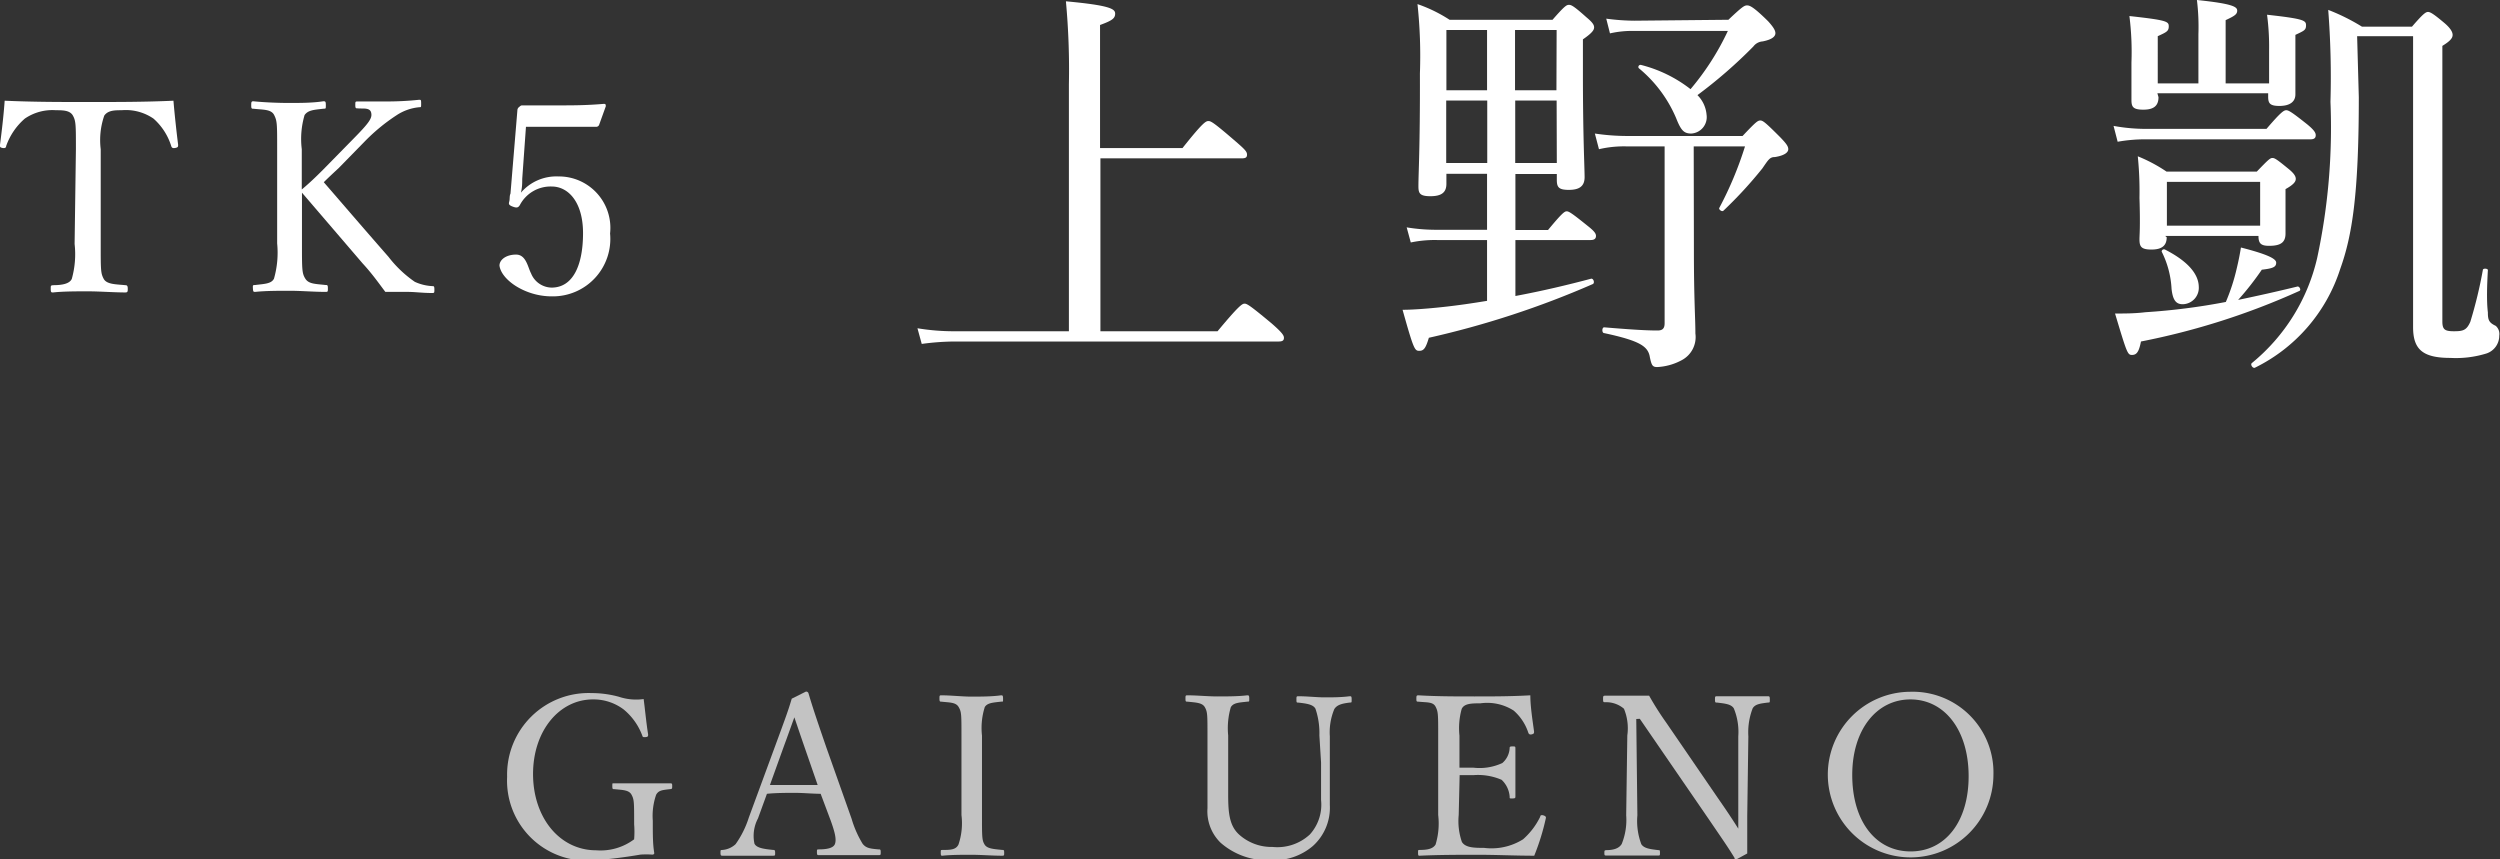
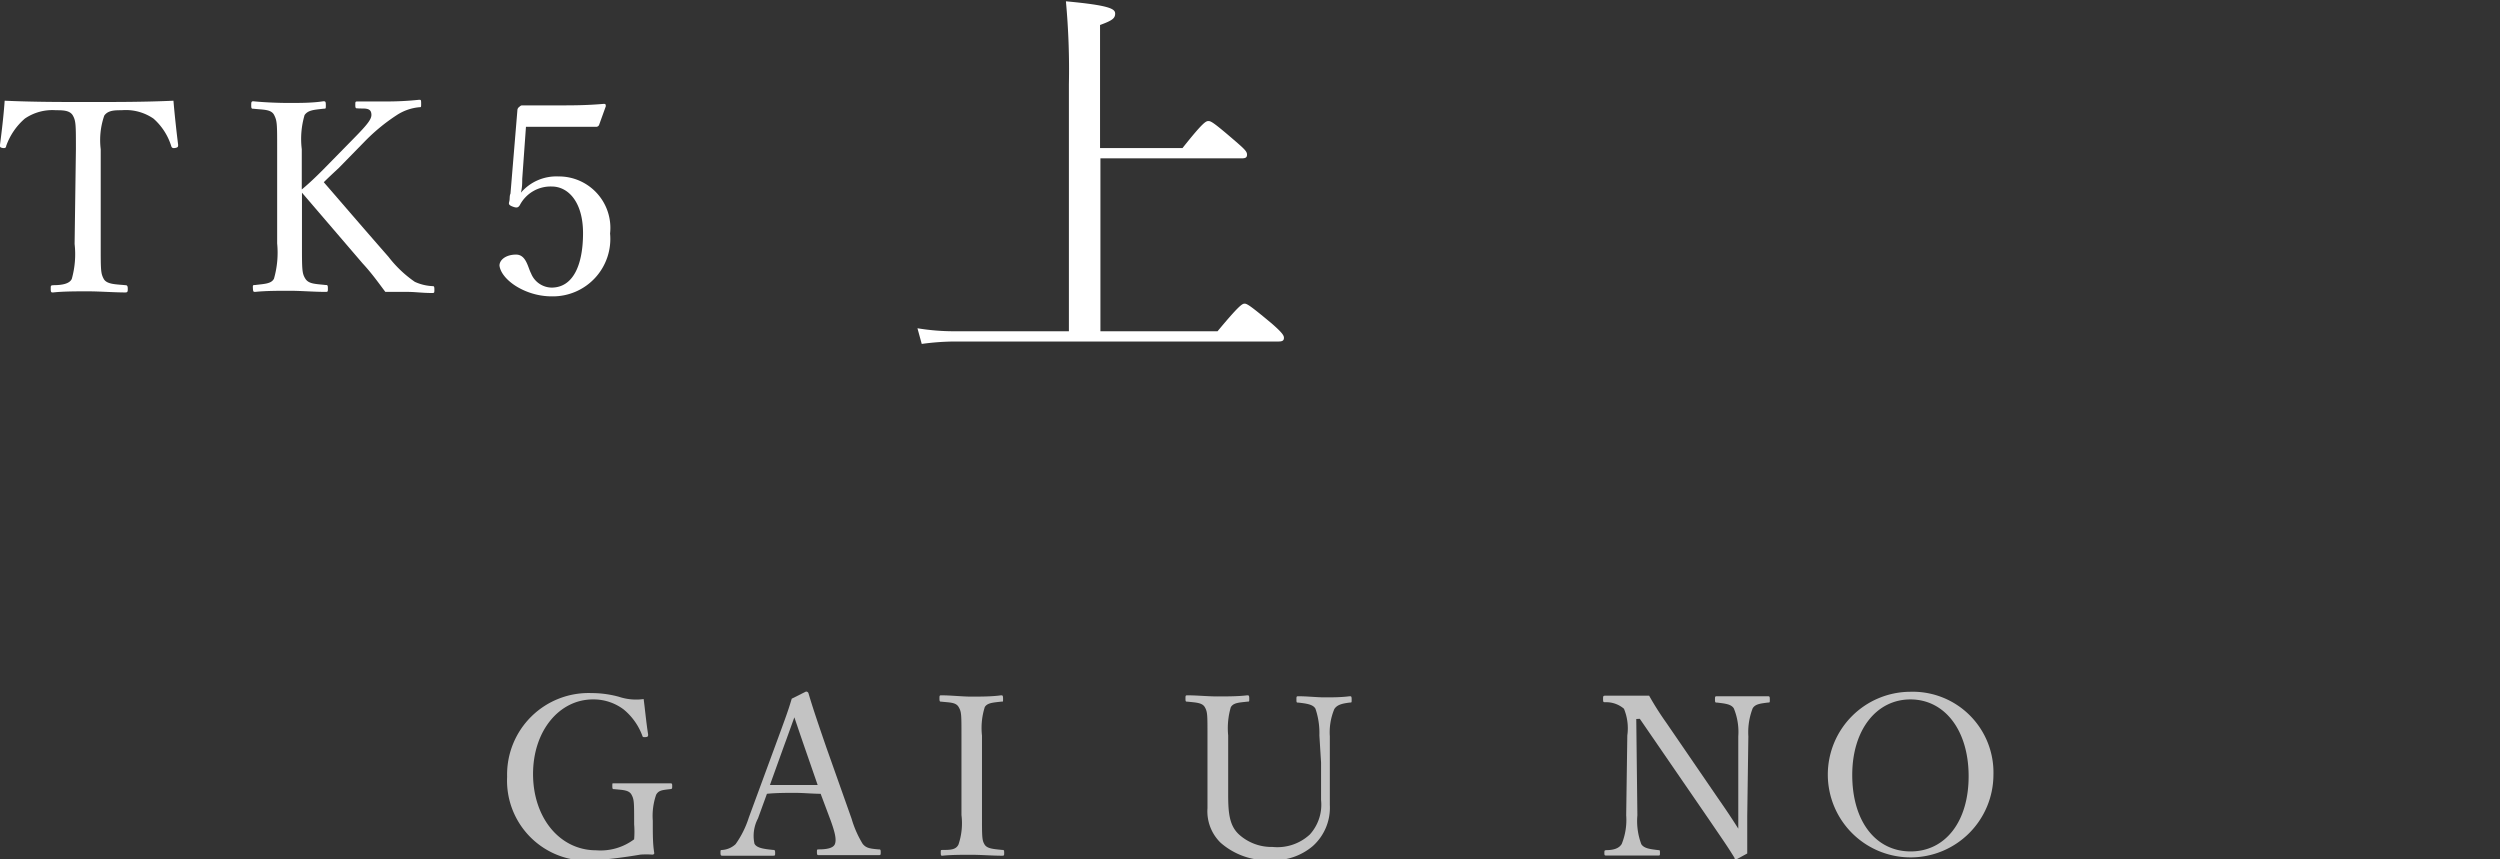
<svg xmlns="http://www.w3.org/2000/svg" viewBox="0 0 134.04 46.07">
  <rect x="0" y="0" width="134.04" height="46.07" fill="#333333" stroke="none" />
  <defs>
    <style>.cls-1{fill:#fff;}.cls-2{fill:#c3c3c3;}</style>
  </defs>
  <g>
    <g id="PC">
      <path class="cls-1" d="M4.07,8c0-1.3,0-1.51-.16-1.8S3.36,5.91,3,5.91a2.61,2.61,0,0,0-1.67.45,3.46,3.46,0,0,0-1,1.47c0,.09-.07.13-.21.1S0,7.86,0,7.76C.1,7,.2,6.13.25,5.4c1.58.07,3,.07,4.51.07s3,0,4.54-.07c.06.73.16,1.64.25,2.36,0,.1,0,.14-.14.17s-.2,0-.23-.1a3.24,3.24,0,0,0-.95-1.47,2.62,2.62,0,0,0-1.71-.45c-.36,0-.73,0-.93.29A4,4,0,0,0,5.4,8v5.08c0,1.41,0,1.57.16,1.87s.65.29,1.16.34c.1,0,.13.05.13.19s0,.2-.13.2c-.6,0-1.4-.06-2-.06s-1.33,0-1.87.06c-.1,0-.13,0-.13-.19s0-.18.13-.2c.47,0,.88-.07,1-.34a4.9,4.9,0,0,0,.15-1.87Z" />
      <path class="cls-1" d="M16.19,13.05c0,1.41,0,1.6.18,1.89s.54.28,1.08.34c.1,0,.13,0,.13.18s0,.19-.13.19c-.61,0-1.34-.06-1.91-.06s-1.3,0-1.85.06c-.1,0-.12,0-.13-.19s0-.17.13-.18c.48-.06.86-.06,1-.34a5.08,5.08,0,0,0,.17-1.89V8c0-1.36,0-1.51-.16-1.83s-.59-.28-1.11-.34c-.09,0-.12,0-.12-.17s0-.23.11-.23c.59.06,1.35.09,1.92.09s1.27,0,1.83-.09c.11,0,.14,0,.14.21s0,.18-.14.19c-.5.06-.81.07-1,.34A4.51,4.51,0,0,0,16.18,8v2.16c.44-.37.75-.67,1.14-1.06L18.9,7.49c.91-.92,1.07-1.16,1-1.45s-.45-.2-.72-.23c-.1,0-.13,0-.13-.18s0-.19.13-.19c.53,0,1.09,0,1.62,0a16.45,16.45,0,0,0,1.67-.09c.1,0,.11,0,.11.21s0,.18-.11.19a2.65,2.65,0,0,0-1.21.43,10.08,10.08,0,0,0-1.73,1.43L18.17,9c-.33.31-.55.51-.81.77.87,1,1.92,2.23,3.47,4a6.23,6.23,0,0,0,1.41,1.34,2.54,2.54,0,0,0,.93.23c.09,0,.12,0,.12.18s0,.19-.13.19c-.49,0-.92-.06-1.3-.06s-.77,0-1.2,0c-.39-.52-.73-1-1.22-1.53l-3.25-3.79Z" />
      <path class="cls-1" d="M28,9.59c0,.21,0,.46-.07.74a2.5,2.5,0,0,1,2-.87,2.76,2.76,0,0,1,2.78,3.06,3.08,3.08,0,0,1-3.08,3.37,3.67,3.67,0,0,1-1.85-.48c-.46-.26-.94-.7-1-1.17,0-.31.35-.59.89-.59s.63.68.8,1a1.21,1.21,0,0,0,1.1.77c1.19,0,1.69-1.27,1.69-2.92S30.48,10,29.58,10a1.86,1.86,0,0,0-1.71,1c-.09.14-.17.16-.4.07s-.19-.16-.16-.29,0-.27.06-.4l.37-4.46a.22.22,0,0,1,.09-.18c.07-.06.1-.09.17-.09.54,0,1.34,0,2.07,0,.55,0,1.38,0,2.29-.08.09,0,.12,0,.12.13l-.36,1a.17.17,0,0,1-.14.1c-.59,0-1,0-1.55,0H28.2Z" />
      <path class="cls-1" d="M65.28,17.76c1.14-1.37,1.32-1.48,1.45-1.48s.31.11,1.45,1.06c.55.48.66.64.66.77s-.06.2-.28.2H51.29a13.47,13.47,0,0,0-1.87.13l-.23-.84a11.93,11.93,0,0,0,2.07.16h6.05l0-13.23A39.86,39.86,0,0,0,57.15.07c2.38.22,2.64.41,2.64.66s-.15.37-.81.61v6.6h4.42c1.08-1.36,1.25-1.45,1.39-1.45s.3.09,1.47,1.1c.51.44.6.55.6.7s-.07.2-.29.2H59l0,9.27Z" />
-       <path class="cls-1" d="M77.55,9.86c0,.48-.29.66-.86.66s-.64-.16-.64-.53c0-.73.09-2,.08-6.05A26.06,26.06,0,0,0,76,.22a7.84,7.84,0,0,1,1.72.84h5.52c.64-.73.75-.8.88-.8s.27.07.93.66c.35.29.42.42.42.55s-.09.29-.6.64V4c0,3.32.09,5,.09,5.5s-.3.68-.85.68-.64-.15-.64-.55v-.3H81.25v3H83c.73-.88.88-1,1-1s.29.11,1.11.77c.37.29.46.42.46.55s-.07.22-.29.22H81.25v3c1.45-.27,2.83-.6,4.07-.93.13,0,.19.24.08.29a48.48,48.48,0,0,1-8.79,2.88c-.16.53-.26.7-.51.7s-.3-.06-.9-2.2c.53,0,1.34-.06,2.17-.15s1.57-.2,2.36-.33V12.87H77.05a6.22,6.22,0,0,0-1.41.13l-.22-.81a9.53,9.53,0,0,0,1.58.13h2.73v-3H77.55Zm0-8.25V4.84h2.18V1.61Zm2.19,7.13V5.39H77.54V8.74Zm3.72-7.13H81.23V4.84h2.22Zm0,3.78H81.24V8.74h2.23Zm7.36,8c0,2.68.08,3.67.08,4.49a1.4,1.4,0,0,1-.73,1.43,3.08,3.08,0,0,1-1.32.37c-.26,0-.3-.11-.39-.52-.09-.6-.55-.89-2.45-1.3-.13,0-.13-.31,0-.31,1.32.11,2.2.17,2.86.17.27,0,.38-.11.38-.39l0-9.48h-2A5.86,5.86,0,0,0,85.73,8l-.22-.84a11.75,11.75,0,0,0,1.63.13h6.29c.7-.74.81-.83.95-.83s.28.11,1.05.88c.36.37.45.51.45.66s-.16.33-.71.42c-.28,0-.35.13-.68.61a22.58,22.58,0,0,1-2.09,2.27c-.08.07-.26-.07-.22-.15a19.22,19.22,0,0,0,1.38-3.3H90.81ZM92.67,1.06c.75-.71.86-.77,1-.77s.33.06,1.13.85c.28.31.39.49.39.64s-.13.33-.68.44a.68.68,0,0,0-.5.27,25.5,25.5,0,0,1-3,2.61,1.68,1.68,0,0,1,.49,1.06.88.88,0,0,1-.82,1c-.39,0-.55-.16-.81-.82a7,7,0,0,0-2-2.68c-.07-.07,0-.2.11-.18a7.18,7.18,0,0,1,2.66,1.3,14,14,0,0,0,2-3.12h-5a5.24,5.24,0,0,0-1.32.13L86.12,1a11.77,11.77,0,0,0,1.51.11Z" />
-       <path class="cls-1" d="M113.32,6.75a9.57,9.57,0,0,0,1.76.16h6.44c.77-.9.93-1,1.06-1s.31.11,1.14.77c.36.3.44.44.44.57s-.06.22-.28.22h-8.76a8.45,8.45,0,0,0-1.58.13Zm9.87,8.61c.11,0,.2.2.09.24a38.53,38.53,0,0,1-8.49,2.71c-.11.57-.24.72-.48.72s-.27-.09-.91-2.22c.51,0,1.06,0,1.63-.07a34.34,34.34,0,0,0,4.31-.55,10.53,10.53,0,0,0,.59-1.82c.11-.46.17-.79.22-1.1,1.36.35,1.89.59,1.89.81s-.13.31-.77.38A15.53,15.53,0,0,1,120,16.08C121.05,15.86,122.13,15.62,123.19,15.36ZM115.73,5.21c0,.45-.24.67-.81.67s-.64-.16-.64-.53c0-.16,0-.68,0-2a15.37,15.37,0,0,0-.11-2.49c2,.22,2.11.29,2.11.55s-.11.31-.59.53V4.47h2.18V1.83A11.82,11.82,0,0,0,117.79,0c1.94.2,2.16.37,2.16.57s-.15.29-.62.51V4.47h2.33V2.66a13,13,0,0,0-.11-1.87c2,.22,2.09.31,2.09.57s-.11.29-.57.51v.75c0,1.54,0,2.22,0,2.44,0,.42-.33.62-.86.62s-.6-.16-.6-.51V5h-5.94Zm.44,7.51c0,.46-.27.66-.82.66s-.64-.16-.64-.55c0-.24.05-.64,0-2.22a18.81,18.81,0,0,0-.09-2.23,8.36,8.36,0,0,1,1.54.82H121c.6-.62.71-.73.84-.73s.28.11.88.6c.29.24.37.39.37.52s-.08.29-.55.55v.53c0,1.23,0,1.72,0,1.85,0,.48-.26.66-.88.66-.44,0-.57-.13-.57-.53h-5Zm.26,2.77a5,5,0,0,0-.53-2c0-.09.09-.15.18-.11,1.21.62,1.8,1.3,1.81,2a.88.88,0,0,1-.82.93C116.68,16.33,116.5,16.11,116.43,15.49Zm4.75-5.74h-5V12.1h5Zm5.29-4.54c0,5.24-.36,7.44-1,9.22a8.93,8.93,0,0,1-4.56,5.28c-.11.07-.27-.15-.18-.24a10.24,10.24,0,0,0,3.51-5.65,33.3,33.3,0,0,0,.71-8.36,46.54,46.54,0,0,0-.12-4.93,10.9,10.9,0,0,1,1.81.9h2.68c.57-.66.73-.79.86-.79s.33.13.9.61c.31.27.42.47.42.62s-.09.31-.55.59l0,14.77c0,.44.13.53.62.53s.68-.05.88-.51a24,24,0,0,0,.67-2.77c0-.11.27-.09.27,0-.05.88-.07,1.69,0,2.27,0,.41.06.55.42.72A.58.58,0,0,1,134,18a1,1,0,0,1-.68.95,5.53,5.53,0,0,1-1.94.24c-1.49,0-2-.46-2-1.65,0-.86,0-2,0-5.52l0-10.08h-3Z" />
      <path class="cls-2" d="M34.75,39.38c0,.08,0,.13-.13.14s-.16,0-.18-.07a3.3,3.3,0,0,0-1-1.41,2.68,2.68,0,0,0-1.65-.54c-1.8,0-3.21,1.68-3.21,4s1.41,4.09,3.39,4.09A3,3,0,0,0,34,45a5.1,5.1,0,0,0,0-.81c0-1.2,0-1.32-.14-1.58s-.47-.25-.93-.3c-.08,0-.1,0-.1-.17s0-.14.1-.14c.5,0,1.1,0,1.56,0s.94,0,1.44,0c.09,0,.11,0,.11.14s0,.16-.11.17c-.4.05-.61.05-.75.3A3.46,3.46,0,0,0,35,44c0,.8,0,1.26.08,1.74,0,0,0,.09-.12.08a4.59,4.59,0,0,0-.62,0,26.12,26.12,0,0,1-2.64.32,4.29,4.29,0,0,1-4.51-4.49,4.37,4.37,0,0,1,4.53-4.49,5.56,5.56,0,0,1,1.47.2,2.91,2.91,0,0,0,1.32.12C34.58,38,34.65,38.76,34.75,39.38Z" />
      <path class="cls-2" d="M44,42.56c-.41,0-.93-.05-1.38-.05s-1,0-1.5.05l-.48,1.32a2,2,0,0,0-.19,1.35c.11.24.52.29,1,.34.07,0,.11,0,.11.15s0,.16-.12.16c-.44,0-1,0-1.46,0s-.84,0-1.23,0c-.09,0-.12,0-.12-.16s0-.14.12-.15a1.17,1.17,0,0,0,.69-.31,5.13,5.13,0,0,0,.71-1.43L41.56,40c.59-1.6.71-1.93.89-2.54l.76-.38a.13.13,0,0,1,.14.1c.22.74.42,1.34.95,2.88l1.36,3.84a5.58,5.58,0,0,0,.59,1.34c.19.24.41.26.84.3.11,0,.13,0,.13.15s0,.16-.13.16c-.48,0-1.13,0-1.61,0s-1.09,0-1.57,0c-.08,0-.11,0-.11-.16s0-.14.11-.15c.4,0,.78-.06.86-.3s0-.6-.23-1.24Zm-.85-2.46c-.27-.78-.41-1.2-.56-1.64-.16.44-.31.87-.59,1.63l-.72,2c.42,0,.89,0,1.34,0s.85,0,1.22,0Z" />
      <path class="cls-2" d="M52.65,43.7c0,1.19,0,1.35.14,1.58s.49.24.94.29c.09,0,.11,0,.11.15s0,.16-.12.16c-.51,0-1.14-.05-1.64-.05s-1.08,0-1.55.05c-.07,0-.09,0-.09-.16s0-.14.09-.15c.41,0,.72,0,.86-.29a3.58,3.58,0,0,0,.16-1.58V39.44c0-1.14,0-1.27-.15-1.53s-.48-.24-.93-.29c-.07,0-.1,0-.1-.16s0-.18.1-.18c.5,0,1.14.07,1.6.07s1.12,0,1.6-.07c.08,0,.11,0,.11.19s0,.14-.11.15c-.42.05-.73.06-.87.29a3.72,3.72,0,0,0-.15,1.53Z" />
      <path class="cls-2" d="M70.74,39.43A4.06,4.06,0,0,0,70.53,38c-.13-.24-.5-.28-.92-.33-.09,0-.1,0-.1-.16s0-.18.1-.18c.48,0,1,.06,1.4.06s.91,0,1.35-.06c.09,0,.11,0,.11.18s0,.15-.11.16c-.39.05-.67.11-.82.35a3.23,3.23,0,0,0-.24,1.46v1.49c0,.75,0,1.5,0,2.19a2.76,2.76,0,0,1-.91,2.2,3.21,3.21,0,0,1-2.24.76,3.81,3.81,0,0,1-2.7-.93,2.35,2.35,0,0,1-.71-1.85c0-.71,0-1.55,0-2.33V39.43c0-1.12,0-1.26-.14-1.51s-.48-.25-.93-.3c-.09,0-.11,0-.11-.16s0-.18.11-.18c.49,0,1.11.06,1.59.06s1.13,0,1.61-.06c.08,0,.11,0,.11.18s0,.15-.11.16c-.42.05-.74.05-.88.3a4,4,0,0,0-.14,1.51V41c0,.51,0,1.06,0,1.58,0,1,.06,1.69.59,2.17a2.6,2.6,0,0,0,1.79.66,2.56,2.56,0,0,0,2-.67,2.38,2.38,0,0,0,.6-1.85c0-.59,0-1.18,0-2Z" />
-       <path class="cls-2" d="M78.21,43.7a3.43,3.43,0,0,0,.17,1.44c.19.31.65.32,1.19.32A3.18,3.18,0,0,0,81.66,45a3.85,3.85,0,0,0,.92-1.21c0-.07.06-.11.18-.07s.14.09.12.16a12.47,12.47,0,0,1-.62,2c-1,0-2.05-.05-3-.05s-2.12,0-3.14.05c-.07,0-.09,0-.09-.16s0-.14.09-.15c.42,0,.71-.06.85-.29a3.87,3.87,0,0,0,.14-1.58V39.44c0-1.14,0-1.28-.14-1.55s-.47-.22-.92-.27c-.09,0-.11,0-.11-.15s0-.19.11-.19c1,.06,2.06.06,3,.06s1.94,0,3-.06c0,.61.12,1.34.2,1.94,0,.08,0,.12-.11.15s-.17,0-.2-.09a2.69,2.69,0,0,0-.78-1.18,2.63,2.63,0,0,0-1.79-.39c-.45,0-.86,0-1,.3a3.84,3.84,0,0,0-.12,1.43v1.72H79a2.89,2.89,0,0,0,1.55-.25,1.13,1.13,0,0,0,.39-.78c0-.08,0-.11.15-.11s.16,0,.16.11c0,.42,0,.8,0,1.21s0,.92,0,1.35c0,.09,0,.12-.17.12s-.13,0-.14-.12a1.37,1.37,0,0,0-.43-.88A3.2,3.2,0,0,0,79,41.56c-.26,0-.55,0-.74,0Z" />
      <path class="cls-2" d="M87.73,38.55l.06,5.16A3.53,3.53,0,0,0,88,45.26c.15.24.51.27.91.32.08,0,.09,0,.09.14s0,.15-.09.15c-.48,0-1,0-1.38,0s-1,0-1.39,0c-.1,0-.12,0-.12-.13s0-.15.11-.16c.36,0,.67-.08.82-.33a3.43,3.43,0,0,0,.24-1.54l.06-4.28A2.74,2.74,0,0,0,87.07,38a1.46,1.46,0,0,0-1-.35c-.1,0-.12,0-.12-.16s0-.19.12-.19c.4,0,.85,0,1.15,0h1.2a16,16,0,0,0,.92,1.45l2.74,4c.41.59.75,1.09,1.12,1.68V43l0-3.52a3.32,3.32,0,0,0-.24-1.5c-.15-.24-.51-.26-.89-.31-.1,0-.12,0-.12-.16s0-.18.11-.18c.44,0,.92,0,1.35,0s1,0,1.36,0c.1,0,.12,0,.12.18s0,.15-.12.16c-.36.05-.66.07-.8.31a3.56,3.56,0,0,0-.23,1.5l-.06,4.28c0,.8,0,1.39,0,2-.58.32-.61.33-.64.33A.11.11,0,0,1,93,46c-.37-.61-.65-1-1.37-2.06l-3.71-5.4Z" />
      <path class="cls-2" d="M106.88,41.55a4.44,4.44,0,1,1-4.46-4.46A4.33,4.33,0,0,1,106.88,41.55Zm-7.57,0c0,2.5,1.27,4.1,3.13,4.1s3.12-1.6,3.11-4.06-1.3-4.09-3.12-4.09S99.31,39.13,99.31,41.55Z" />
    </g>
  </g>
</svg>